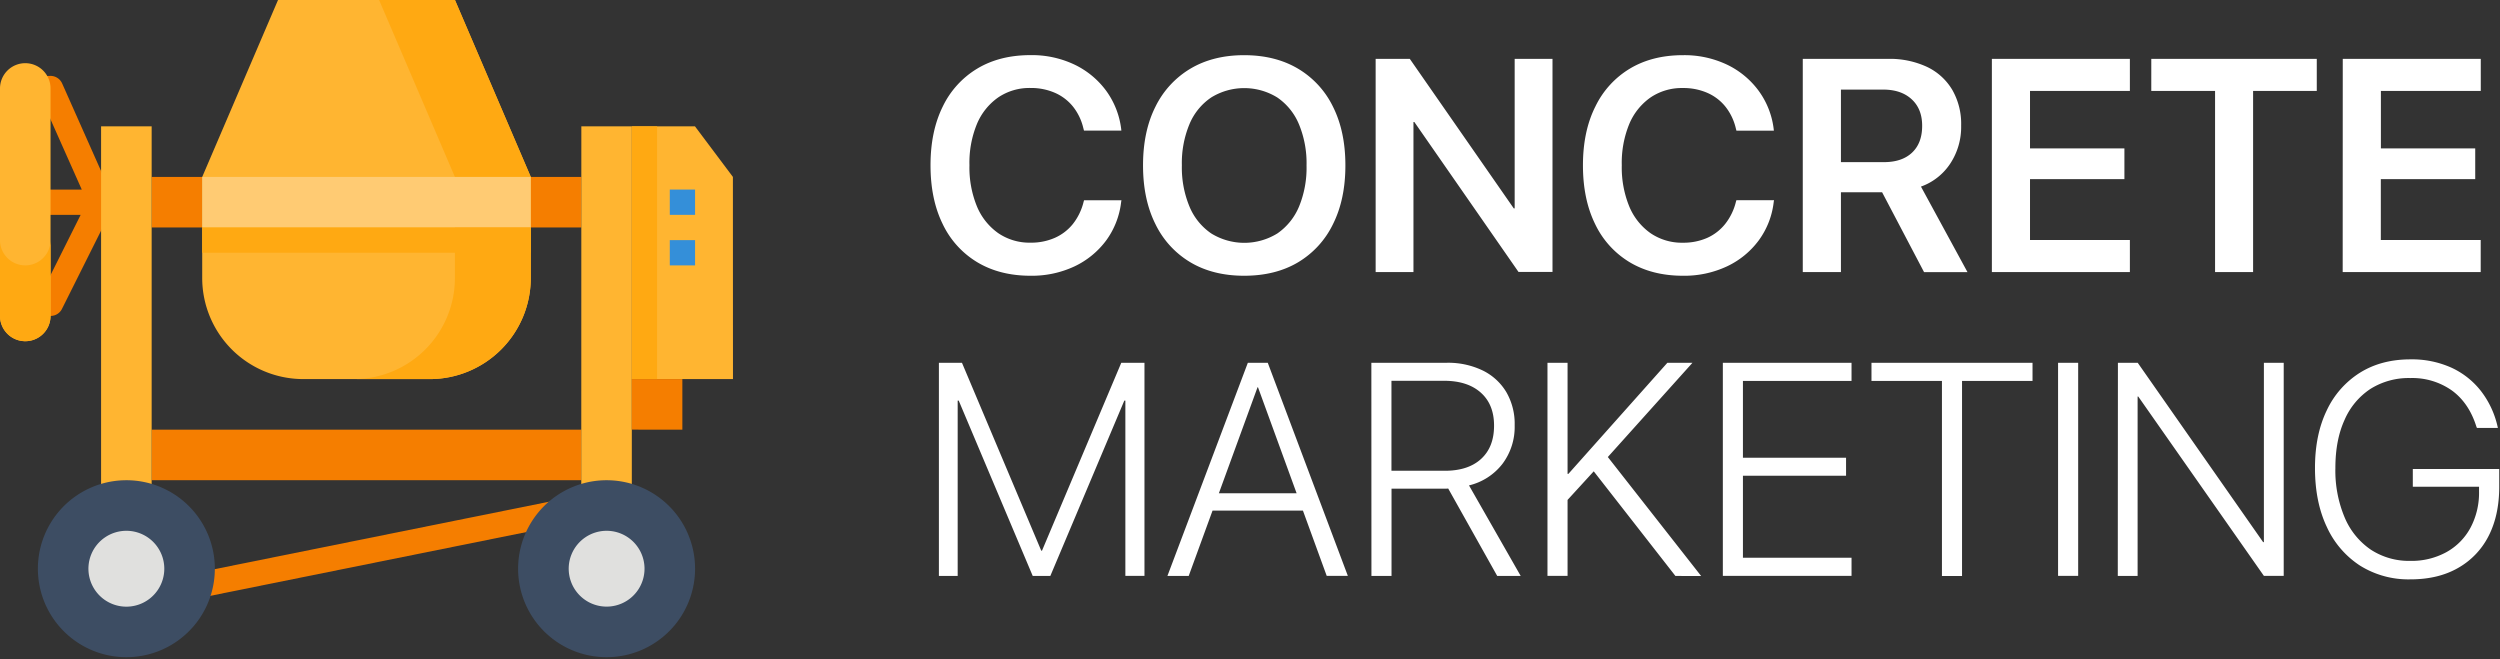
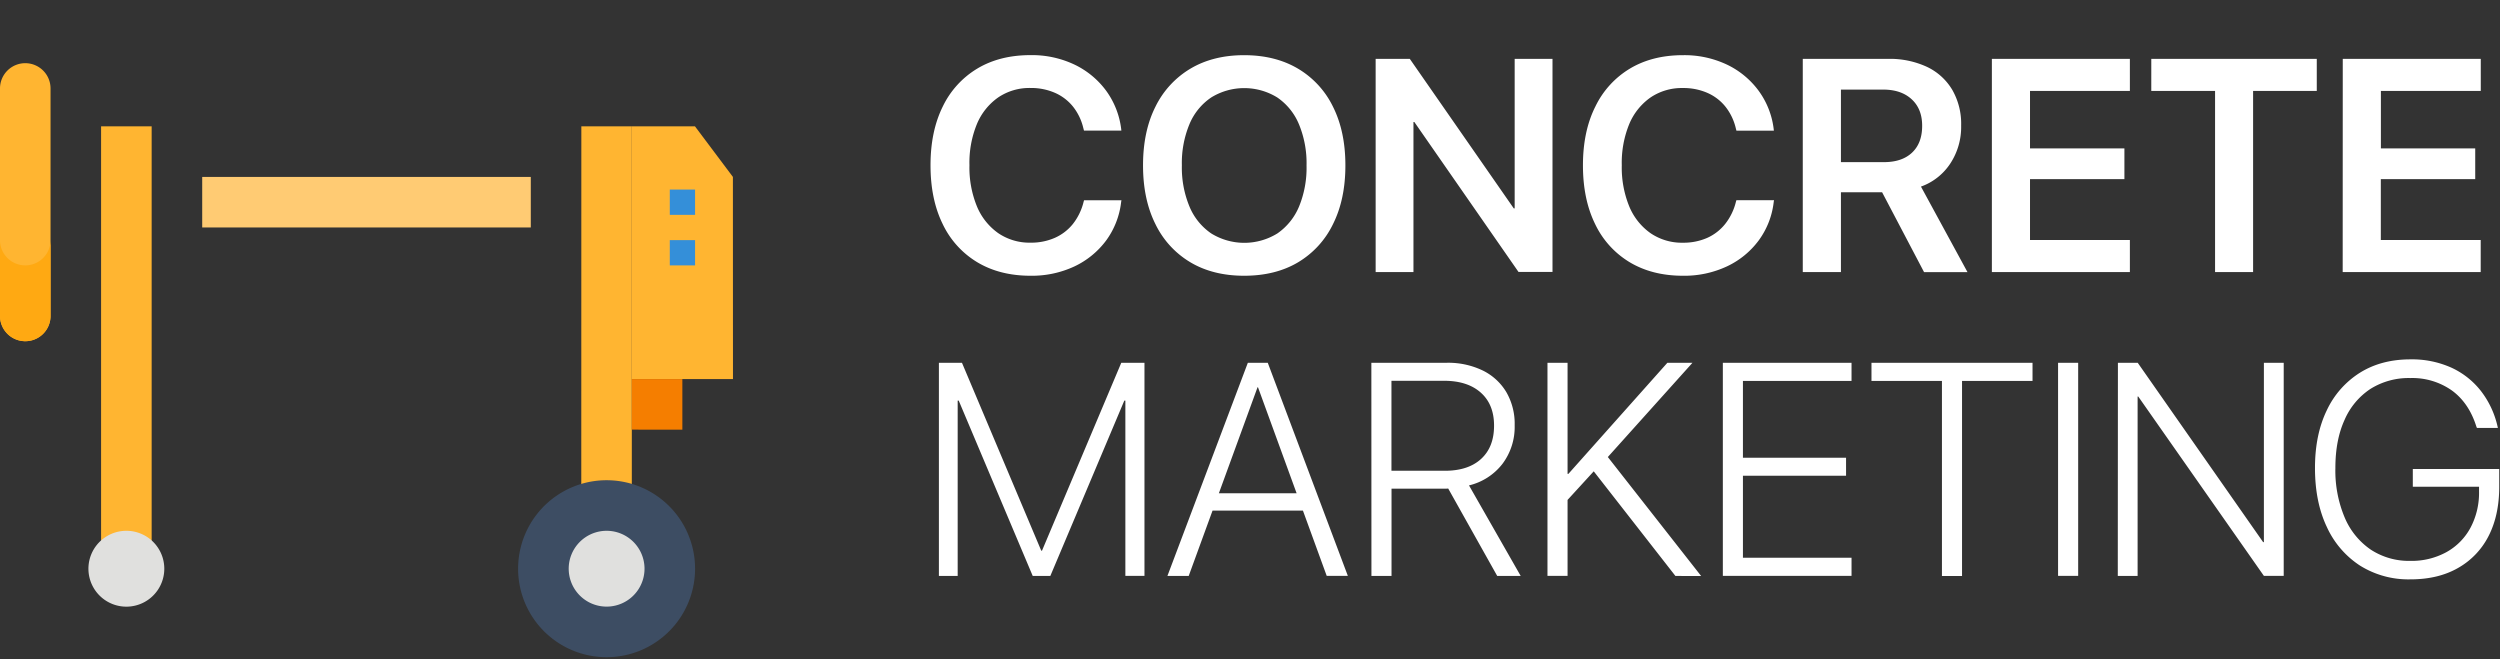
<svg xmlns="http://www.w3.org/2000/svg" width="1009" height="266" fill="none">
  <rect width="100%" height="100%" fill="#333333" stroke="none" />
  <path d="M394.48 105.87a36 36 0 0 1-14-15.42c-3.28-6.667-4.92-14.567-4.92-23.7v-.06c-.007-9.127 1.64-17.023 4.94-23.69 3.059-6.383 7.928-11.724 14-15.36 6.04-3.6 13.177-5.397 21.41-5.39a40 40 0 0 1 17.73 3.81 34.18 34.18 0 0 1 12.8 10.56 33 33 0 0 1 6.08 15.5l.06.6H437.5l-.3-1.14c-.736-3.104-2.138-6.012-4.11-8.52a19.21 19.21 0 0 0-7.22-5.55 23.94 23.94 0 0 0-9.95-2 22.48 22.48 0 0 0-13.06 3.82 24.68 24.68 0 0 0-8.59 10.76 41.01 41.01 0 0 0-3 16.55v.06a41.29 41.29 0 0 0 3 16.55c1.785 4.362 4.775 8.126 8.62 10.85a22.39 22.39 0 0 0 13 3.84 23.74 23.74 0 0 0 9.8-1.93 19.43 19.43 0 0 0 7.31-5.59 23.34 23.34 0 0 0 4.35-9l.18-.6h15.09l-.12.66a32.49 32.49 0 0 1-6 15.5c-3.341 4.516-7.749 8.134-12.83 10.53-5.558 2.588-11.63 3.88-17.76 3.78-8.22 0-15.363-1.807-21.43-5.42zm85.98 0c-6.121-3.642-11.035-9.005-14.13-15.42-3.333-6.667-5-14.547-5-23.64v-.12c0-9.1 1.667-16.97 5-23.61a36.53 36.53 0 0 1 14.16-15.39c6.113-3.62 13.34-5.427 21.68-5.42s15.563 1.813 21.67 5.42c6.128 3.629 11.053 8.982 14.16 15.39 3.333 6.667 5 14.537 5 23.61v.12c0 9.1-1.667 16.98-5 23.64-3.091 6.412-7.997 11.774-14.11 15.42-6.08 3.607-13.313 5.413-21.7 5.42s-15.63-1.8-21.73-5.42zm35.18-11.72a24.65 24.65 0 0 0 8.68-10.85c2.121-5.233 3.143-10.846 3-16.49v-.12c.132-5.67-.913-11.305-3.07-16.55a24.36 24.36 0 0 0-8.73-10.79 25.39 25.39 0 0 0-26.69 0 24.17 24.17 0 0 0-8.76 10.76c-2.164 5.253-3.21 10.9-3.07 16.58v.12c-.132 5.67.913 11.305 3.07 16.55a24.47 24.47 0 0 0 8.73 10.82 25.38 25.38 0 0 0 26.8 0l.04-.03zm39.57-70.39H569l50.33 72.39-14.51-12.05h6.5V23.76h15.27v86h-13.72l-50.39-72.53 14.55 12h-6.56v60.57h-15.26V23.76zm102.59 82.11c-6.084-3.648-10.955-9.013-14-15.42-3.28-6.667-4.92-14.567-4.92-23.7v-.06c0-9.14 1.667-17.03 5-23.67a36.13 36.13 0 0 1 14-15.36c6.04-3.6 13.177-5.397 21.41-5.39A40.08 40.08 0 0 1 697 26.08a34.07 34.07 0 0 1 12.79 10.56 32.76 32.76 0 0 1 6.08 15.5l.06.6h-15.11l-.29-1.14a22.14 22.14 0 0 0-4.12-8.52 19.19 19.19 0 0 0-7.21-5.55c-3.152-1.375-6.562-2.057-10-2a22.51 22.51 0 0 0-13.06 3.82 24.68 24.68 0 0 0-8.59 10.76c-2.128 5.252-3.149 10.886-3 16.55v.06a41.47 41.47 0 0 0 3 16.55 24.8 24.8 0 0 0 8.62 10.85 22.41 22.41 0 0 0 13 3.84 23.82 23.82 0 0 0 9.81-1.93 19.47 19.47 0 0 0 7.3-5.64 23.34 23.34 0 0 0 4.35-9l.18-.6H716l-.12.66a32.28 32.28 0 0 1-6 15.5c-3.347 4.538-7.774 8.168-12.88 10.56-5.561 2.588-11.637 3.881-17.77 3.78-8.22 0-15.363-1.807-21.43-5.42zm69.8-82.11h34.34A35.51 35.51 0 0 1 777.75 27a23.58 23.58 0 0 1 10.19 9.27c2.477 4.354 3.715 9.303 3.58 14.31v.12a26.83 26.83 0 0 1-4.38 15.3 23.73 23.73 0 0 1-11.84 9.31l18.78 34.52h-17.53L759.62 77.6H743v32.2h-15.4V23.76zm32.73 41.68c4.887 0 8.683-1.283 11.39-3.85s4.06-6.153 4.06-10.76v-.12c0-4.493-1.413-8.043-4.24-10.65s-6.673-3.907-11.54-3.9h-17v29.28h17.33zm43.59-41.68h55.7V36.7h-40.31v23.19h38.1v12.4h-38.1v24.57h40.31v12.94h-55.7V23.76zM894 36.7h-25.74V23.76h66.79V36.7h-25.7v73.1H894V36.7zm51.54-12.94h55.7V36.7h-40.31v23.19H999v12.4h-38.1v24.57h40.31v12.94h-55.7l.03-86.04zm-566.6 122.66h9.31l32 75.84h.3l32-75.84h9.36v86h-7.71v-70.74h-3.88l9.12-13.42-35.53 84.2h-7.1l-35.54-84.2 9.12 13.42h-3.87v70.78h-7.58v-86.04zm124.69 0h6v9.89h-2.09l-27.78 76.15h-8.59l32.46-86.04zM488 199.07h39.23l2.69 7h-44.6l2.68-7zm19.73-42.76v-9.89h3.94l32.32 86h-8.53l-27.73-76.11zm45.75-9.89h30.35a31.99 31.99 0 0 1 14.58 3.1 22.68 22.68 0 0 1 9.54 8.73 25.46 25.46 0 0 1 3.37 13.33v.12a24.78 24.78 0 0 1-4.92 15.5c-3.376 4.362-8.144 7.436-13.51 8.71l20.87 36.55h-9.48l-19.79-35.3a5.39 5.39 0 0 1-.87.06h-22v35.24h-8.11l-.03-86.04zm29.7 43.58c6.24 0 11.1-1.59 14.58-4.77s5.227-7.63 5.24-13.35v-.12c0-5.687-1.787-10.12-5.36-13.3s-8.503-4.77-14.79-4.77h-21.26V190h21.59zm41.38-43.58h8.11v86h-8.11v-86zm7.27 44.84H633l39.95-44.84h10.13l-34.7 38.64h-.42l-16.1 17.59-.03-11.39zm10.86-1.73l5.72-5.73 38.16 48.66H676.2l-33.51-42.93zm52.65-43.11h51.94v7.33h-43.83v31h41.62V192h-41.62v33.1h43.83v7.33h-51.94v-86.01zm88.43 7.33h-28.44v-7.33h65v7.33h-28.45v78.71h-8.11v-78.71zm46.87-7.33h8.11v86h-8.11v-86zm24.15 0h8l57.66 82.46-10.5-10.07h3.76v-72.39h8v86h-8L856 150.05l10.55 10h-3.81v72.39h-8l.05-86.02zm97.73 81.87a36.75 36.75 0 0 1-13.42-15.63c-3.18-6.713-4.77-14.623-4.77-23.73v-.06c0-8.94 1.58-16.68 4.74-23.22 2.909-6.252 7.558-11.532 13.39-15.21 5.76-3.6 12.557-5.4 20.39-5.4 5.685-.112 11.325 1.029 16.52 3.34 4.642 2.127 8.711 5.328 11.87 9.34 3.21 4.133 5.48 8.908 6.68 14l.23 1h-8.46l-.24-.59c-2-6.36-5.3-11.21-9.9-14.55-4.883-3.421-10.74-5.174-16.7-5a29.06 29.06 0 0 0-16.13 4.38 28.51 28.51 0 0 0-10.46 12.52c-2.473 5.427-3.707 11.897-3.7 19.41v.06c-.161 6.808 1.11 13.574 3.73 19.86a29.58 29.58 0 0 0 10.52 13c4.752 3.098 10.329 4.688 16 4.56a29.13 29.13 0 0 0 14.55-3.52c4.119-2.277 7.493-5.694 9.72-9.84 2.383-4.516 3.57-9.565 3.46-14.67v-1.9h-26.73v-7.16h34.88v7.16c0 7.707-1.44 14.353-4.32 19.94-2.76 5.425-7.063 9.91-12.37 12.89-5.333 3.04-11.723 4.56-19.17 4.56a36.88 36.88 0 0 1-20.31-5.54z" fill="#fff" />
-   <path d="M45.47 79.54L25.06 33.63a5.17 5.17 0 0 0-4.87-3L10 31l.43 10.2 6.73-.29L33 76.51H15.3v10.2h17.25l-15.3 30.6h-5.77v10.2h8.92a5.11 5.11 0 0 0 2.703-.753A5.12 5.12 0 0 0 25 124.69l20.4-40.8a5.13 5.13 0 0 0 .07-4.35zm24.29 153.58L233.94 200l2 10-164.17 33.12-2.01-10zM61.21 71.41h20.4v20.4h-20.4v-20.4zm153.02 0h20.4v20.4h-20.4v-20.4zM61.21 173.42h173.42v20.4H61.21v-20.4z" fill="#f57e00" />
  <path d="M10.2 25.5a10.2 10.2 0 0 1 10.2 10.2v91.81a10.2 10.2 0 0 1-10.2 10.2 10.2 10.2 0 0 1-7.212-2.988A10.2 10.2 0 0 1 0 127.51V35.7a10.2 10.2 0 0 1 10.2-10.2z" fill="#ffb531" />
  <path d="M10.2 107.11a10.2 10.2 0 0 1-7.212-2.988C1.075 102.21 0 99.615 0 96.91v30.6a10.2 10.2 0 0 0 10.2 10.2 10.2 10.2 0 0 0 10.2-10.2v-30.6c0 2.705-1.075 5.3-2.987 7.212a10.2 10.2 0 0 1-7.213 2.988z" fill="#ffa912" />
-   <path d="M183.62 0h-71.41l-30.6 71.41v40.8a40.81 40.81 0 0 0 11.957 28.841c7.651 7.648 18.026 11.946 28.844 11.949h51a40.81 40.81 0 0 0 40.81-40.81V71.41L183.62 0z" fill="#ffb531" />
-   <path d="M183.62 0H153l30.6 71.41v40.8A40.81 40.81 0 0 1 142.82 153h30.6c10.823 0 21.203-4.3 28.857-11.953a40.81 40.81 0 0 0 11.953-28.857V71.41L183.62 0z" fill="#ffa912" />
  <g fill="#ffb531">
    <path d="M40.8 51h20.41v178.53H40.8V51zm193.83 0H255v178.53h-20.4L234.63 51z" />
    <path d="M295.83 153H255V51h25.5l15.3 20.4.03 81.6z" />
  </g>
-   <path d="M86.71 229.53c0 7.063-2.094 13.967-6.018 19.839a35.71 35.71 0 0 1-16.026 13.153c-6.525 2.703-13.705 3.41-20.632 2.032a35.71 35.71 0 0 1-28.057-28.057c-1.378-6.927-.671-14.107 2.032-20.633A35.71 35.71 0 0 1 51 193.82a35.69 35.69 0 0 1 13.667 2.716 35.7 35.7 0 0 1 11.587 7.74c3.316 3.317 5.947 7.254 7.741 11.587a35.7 35.7 0 0 1 2.716 13.667z" fill="#3d4d63" />
  <path d="M66.31 229.53a15.31 15.31 0 0 1-9.444 14.152 15.31 15.31 0 0 1-16.688-3.313c-2.142-2.14-3.601-4.868-4.193-7.838s-.289-6.049.869-8.848A15.31 15.31 0 0 1 51 214.23c2.01-.001 4.001.393 5.858 1.162s3.545 1.895 4.967 3.316a15.3 15.3 0 0 1 3.319 4.965c.77 1.857 1.166 3.847 1.166 5.857z" fill="#e0e0de" />
  <path d="M280.53 229.53a35.71 35.71 0 0 1-22.047 32.993 35.71 35.71 0 0 1-38.917-7.746 35.71 35.71 0 0 1-9.771-18.286c-1.377-6.928-.668-14.109 2.036-20.634a35.71 35.71 0 0 1 13.157-16.024c5.874-3.922 12.779-6.015 19.842-6.013 4.689 0 9.332.924 13.664 2.718s8.268 4.426 11.583 7.742 5.945 7.253 7.738 11.585a35.7 35.7 0 0 1 2.715 13.665z" fill="#3d4d63" />
  <path d="M260.13 229.53a15.3 15.3 0 0 1-2.579 8.5c-1.681 2.516-4.07 4.477-6.866 5.635s-5.872 1.461-8.84.871-5.694-2.048-7.834-4.187-3.597-4.866-4.187-7.834-.288-6.044.87-8.84a15.29 15.29 0 0 1 5.636-6.866c2.516-1.682 5.474-2.579 8.5-2.579 4.058 0 7.949 1.612 10.819 4.481s4.481 6.761 4.481 10.819z" fill="#e0e0de" />
  <path d="M81.61 71.41h132.62v20.4H81.61v-20.4z" fill="#ffcb73" />
  <path d="M255 153h20.4v20.4H255V153z" fill="#f57e00" />
  <path d="M270.33 76.51h10.2v10.2h-10.2v-10.2zm0 20.4h10.2v10.2h-10.2v-10.2z" fill="#348fd9" />
-   <path d="M255 51h10.2v102H255V51zM81.61 91.81h132.62V102H81.61V91.81z" fill="#ffa912" />
</svg>